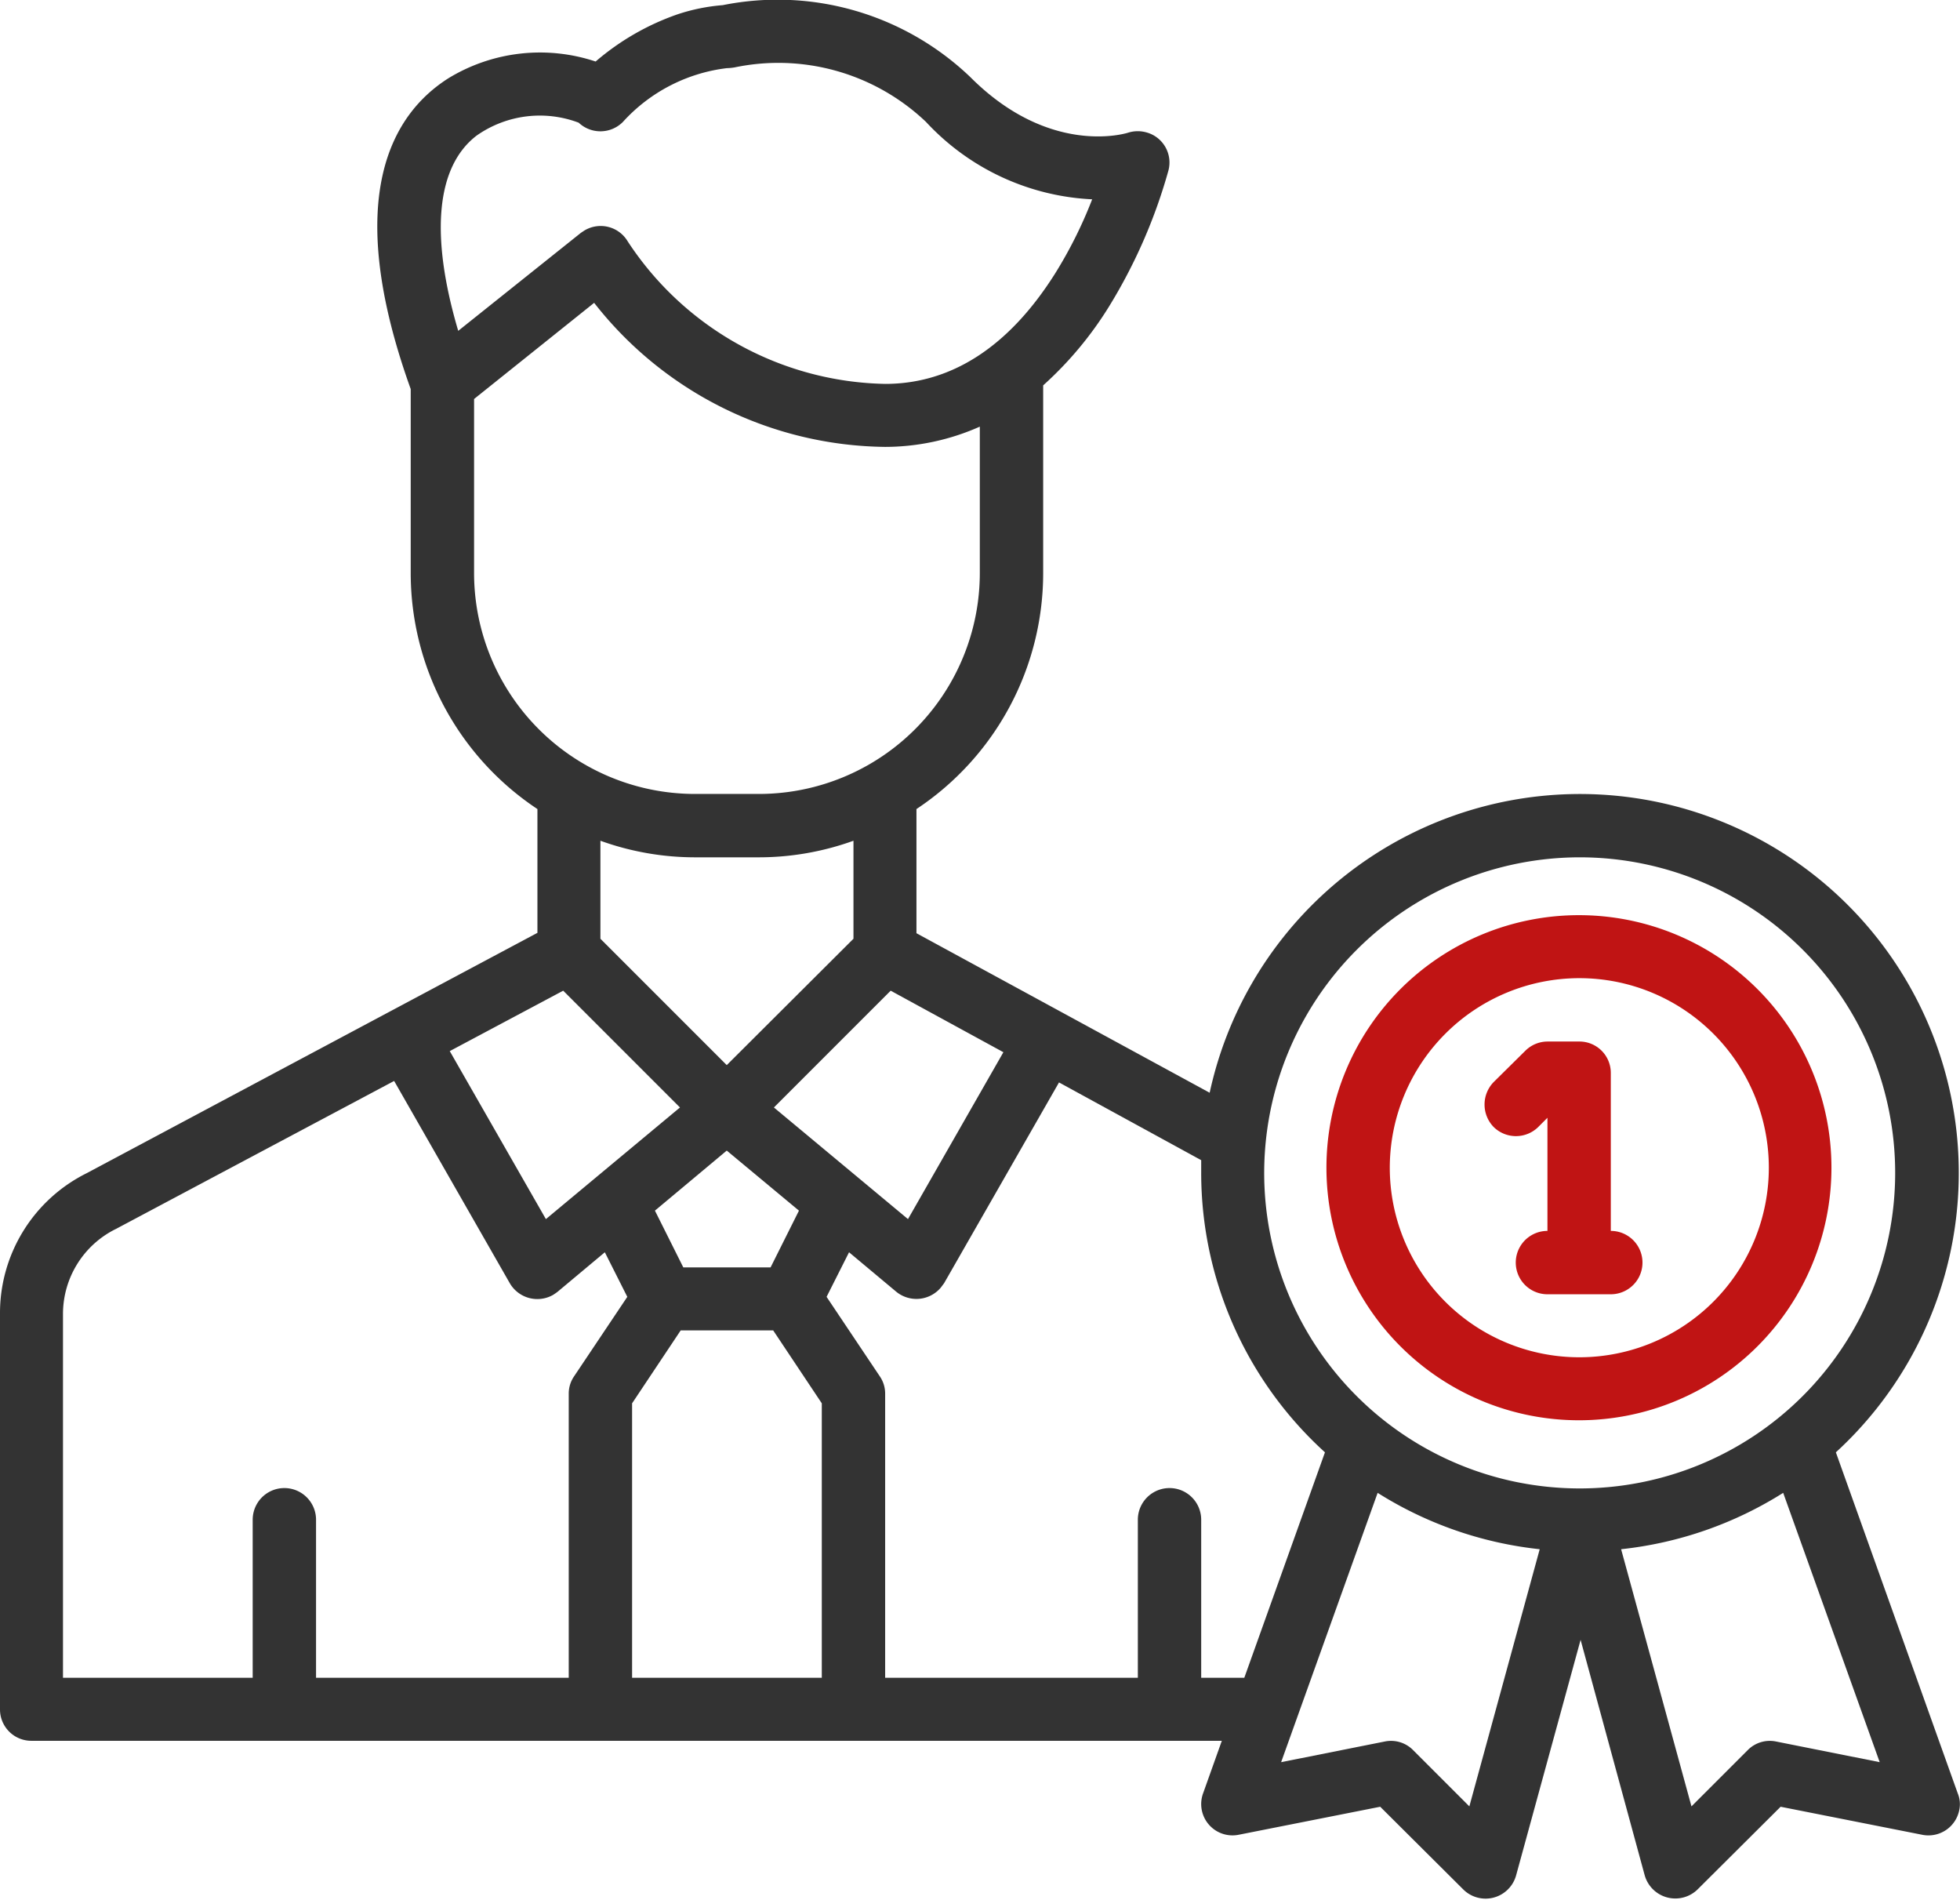
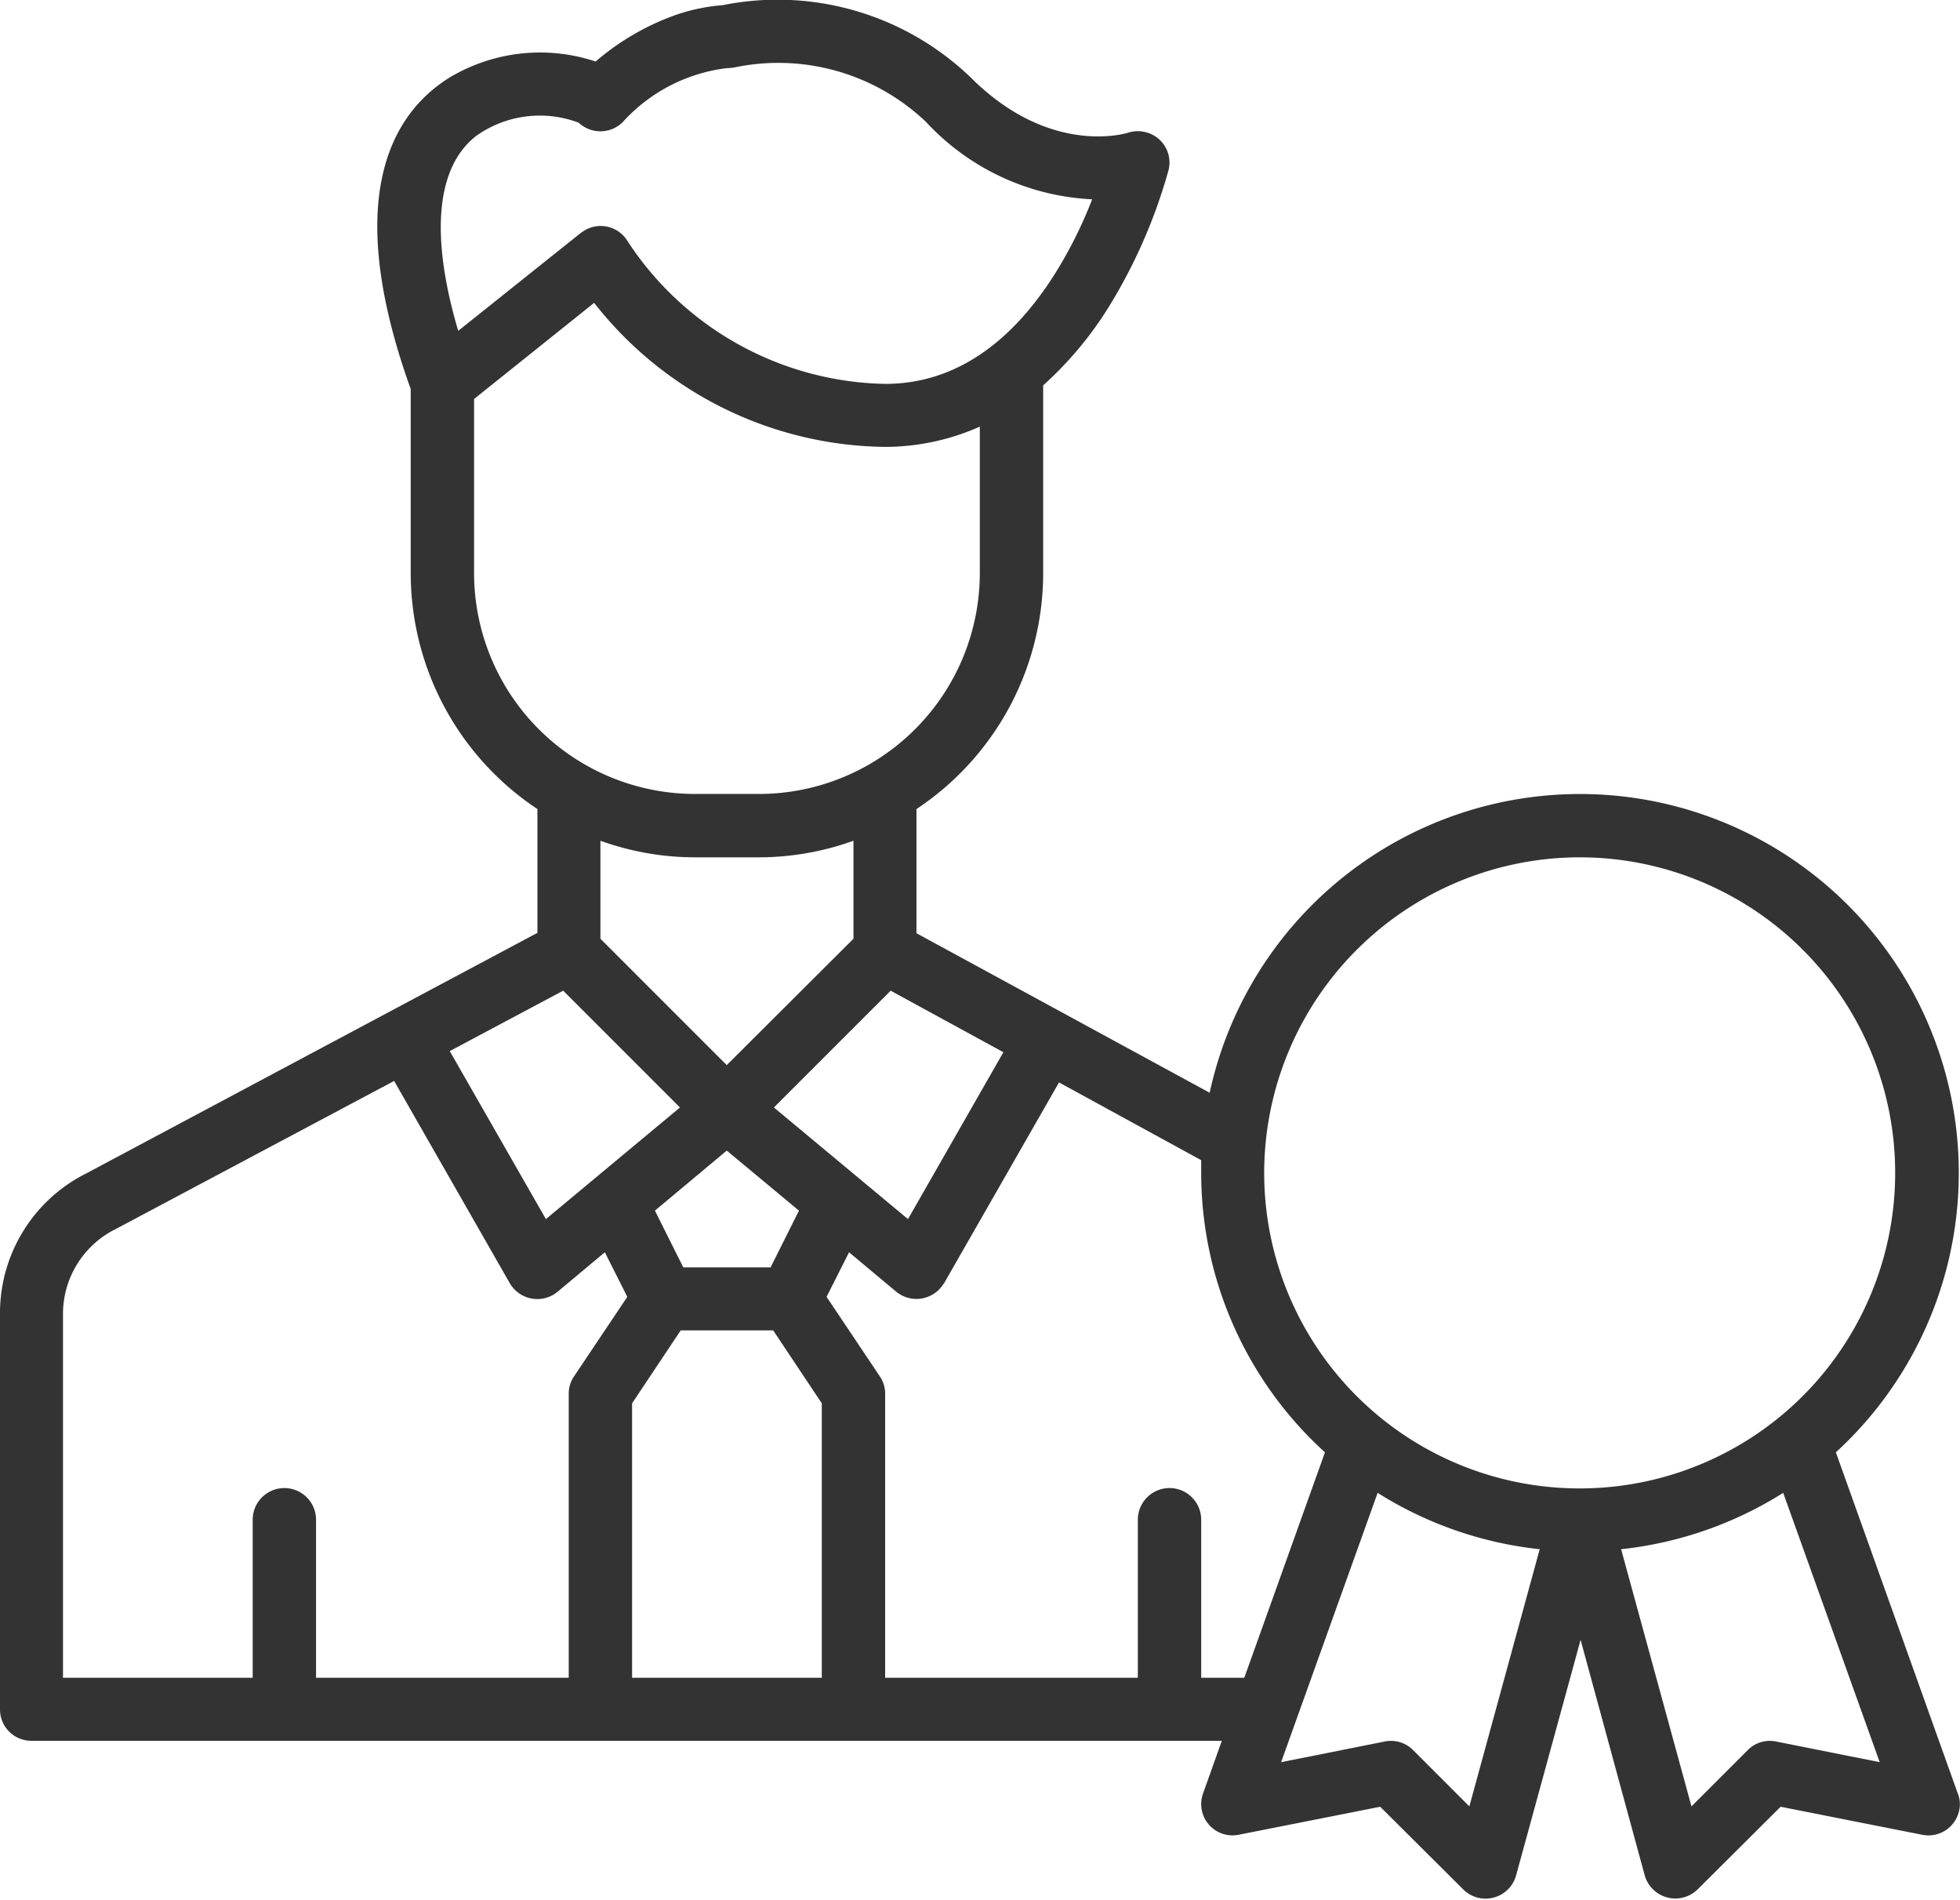
<svg xmlns="http://www.w3.org/2000/svg" id="组_30" data-name="组 30" width="53.21" height="51.57" viewBox="0 0 53.21 51.57">
  <defs>
    <style>
      .cls-1 {
        fill: #333;
      }

      .cls-1, .cls-2 {
        fill-rule: evenodd;
      }

      .cls-2 {
        fill: #c01414;
      }
    </style>
  </defs>
  <path id="形状_577" data-name="形状 577" class="cls-1" d="M1116.75,4011.01a10.285,10.285,0,1,0-17-9.76l-7.96-4.33v-3.37a7.688,7.688,0,0,0,3.44-6.4v-5.1a9.8,9.8,0,0,0,1.8-2.16,14.447,14.447,0,0,0,1.6-3.67,0.847,0.847,0,0,0-.61-1.04,0.869,0.869,0,0,0-.48.01c-0.09.03-2.14,0.64-4.28-1.5a7.567,7.567,0,0,0-6.73-1.96,5.169,5.169,0,0,0-1.23.25,6.848,6.848,0,0,0-2.22,1.28,4.775,4.775,0,0,0-3.99.45c-1.52.96-2.91,3.21-1.03,8.44v5a7.688,7.688,0,0,0,3.44,6.4v3.36l-12.23,6.52a4.24,4.24,0,0,0-2.36,3.82v10.73a0.851,0.851,0,0,0,.85.86h32.32l-0.51,1.43a0.85,0.85,0,0,0,.97,1.12l3.84-.76,2.25,2.24a0.86,0.86,0,0,0,1.44-.38l1.75-6.39,1.74,6.39a0.864,0.864,0,0,0,1.44.38l2.25-2.24,3.84,0.76a0.853,0.853,0,0,0,1.01-.67,0.768,0.768,0,0,0-.04-0.45Zm-6.93-16.15a8.565,8.565,0,1,1-8.59,8.56A8.574,8.574,0,0,1,1109.82,3994.86Zm-20.6,22.27h-5.15v-7.45l1.32-1.98h2.51l1.32,1.98v7.45Zm-7.02-18.65,3.17,3.17-3.64,3.03-2.61-4.56Zm5.63,7.51h-2.37l-0.77-1.54,1.95-1.63,1.96,1.63Zm0.09-4.34,3.17-3.17,3.06,1.67-2.59,4.53Zm-8.07-26.38a2.982,2.982,0,0,1,2.77-.35,0.86,0.86,0,0,0,1.2-.02,4.547,4.547,0,0,1,2.82-1.46,1.492,1.492,0,0,0,.21-0.02,5.814,5.814,0,0,1,5.2,1.48,6.572,6.572,0,0,0,4.51,2.1,11.907,11.907,0,0,1-1.01,2.02c-1.25,1.98-2.81,2.99-4.61,2.99a8.548,8.548,0,0,1-6.99-3.87,0.854,0.854,0,0,0-1.18-.29l-0.09.06-3.33,2.66C1078.58,3977.97,1078.75,3976.11,1079.85,3975.27Zm-0.07,11.88v-4.73l3.26-2.61a10.168,10.168,0,0,0,7.9,3.91,6.348,6.348,0,0,0,2.57-.55v3.98a6,6,0,0,1-6.01,5.99h-1.71A6,6,0,0,1,1079.78,3987.15Zm6.01,7.71h1.71a7.575,7.575,0,0,0,2.58-.45v2.66l-3.44,3.43-3.43-3.43v-2.66A7.575,7.575,0,0,0,1085.79,3994.86Zm-17.17,12.39a2.573,2.573,0,0,1,1.43-2.3,0.031,0.031,0,0,0,.02-0.01l7.54-4.01,3.14,5.49a0.865,0.865,0,0,0,1.17.32,1.463,1.463,0,0,0,.13-0.09l1.28-1.07,0.61,1.21-1.44,2.15a0.827,0.827,0,0,0-.15.48v7.71h-6.86v-4.29a0.86,0.86,0,0,0-1.72,0v4.29h-5.15v-9.88Zm30.9,9.88v-4.29a0.86,0.86,0,0,0-1.72,0v4.29h-6.86v-7.71a0.827,0.827,0,0,0-.15-0.48l-1.44-2.15,0.61-1.21,1.28,1.07a0.866,0.866,0,0,0,1.21-.11l0.09-.12,3.12-5.45,3.86,2.11v0.34a10.248,10.248,0,0,0,3.36,7.59l-2.19,6.12h-1.17Zm7.28,3.49-1.53-1.53a0.842,0.842,0,0,0-.77-0.23l-2.81.56,2.62-7.31a10.3,10.3,0,0,0,4.4,1.53Zm8.33-1.76a0.842,0.842,0,0,0-.77.23l-1.53,1.53-1.91-6.98a10.3,10.3,0,0,0,4.4-1.53l2.62,7.31Z" transform="translate(-1066.91 -3971.59)" />
-   <path id="形状_578" data-name="形状 578" class="cls-2" d="M1109.78,4010.14a6.855,6.855,0,1,0-6.86-6.85A6.856,6.856,0,0,0,1109.78,4010.14Zm0-12a5.145,5.145,0,1,1-5.14,5.15A5.149,5.149,0,0,1,1109.78,3998.14Zm-1.11,4.04,0.25-.25V4005a0.86,0.86,0,0,0,0,1.72h1.72a0.86,0.86,0,0,0,0-1.72v-4.29a0.851,0.851,0,0,0-.86-0.85h-0.86a0.857,0.857,0,0,0-.6.25l-0.86.85a0.875,0.875,0,0,0,0,1.22,0.863,0.863,0,0,0,1.21,0h0Z" transform="translate(-1066.91 -3971.59)" />
</svg>